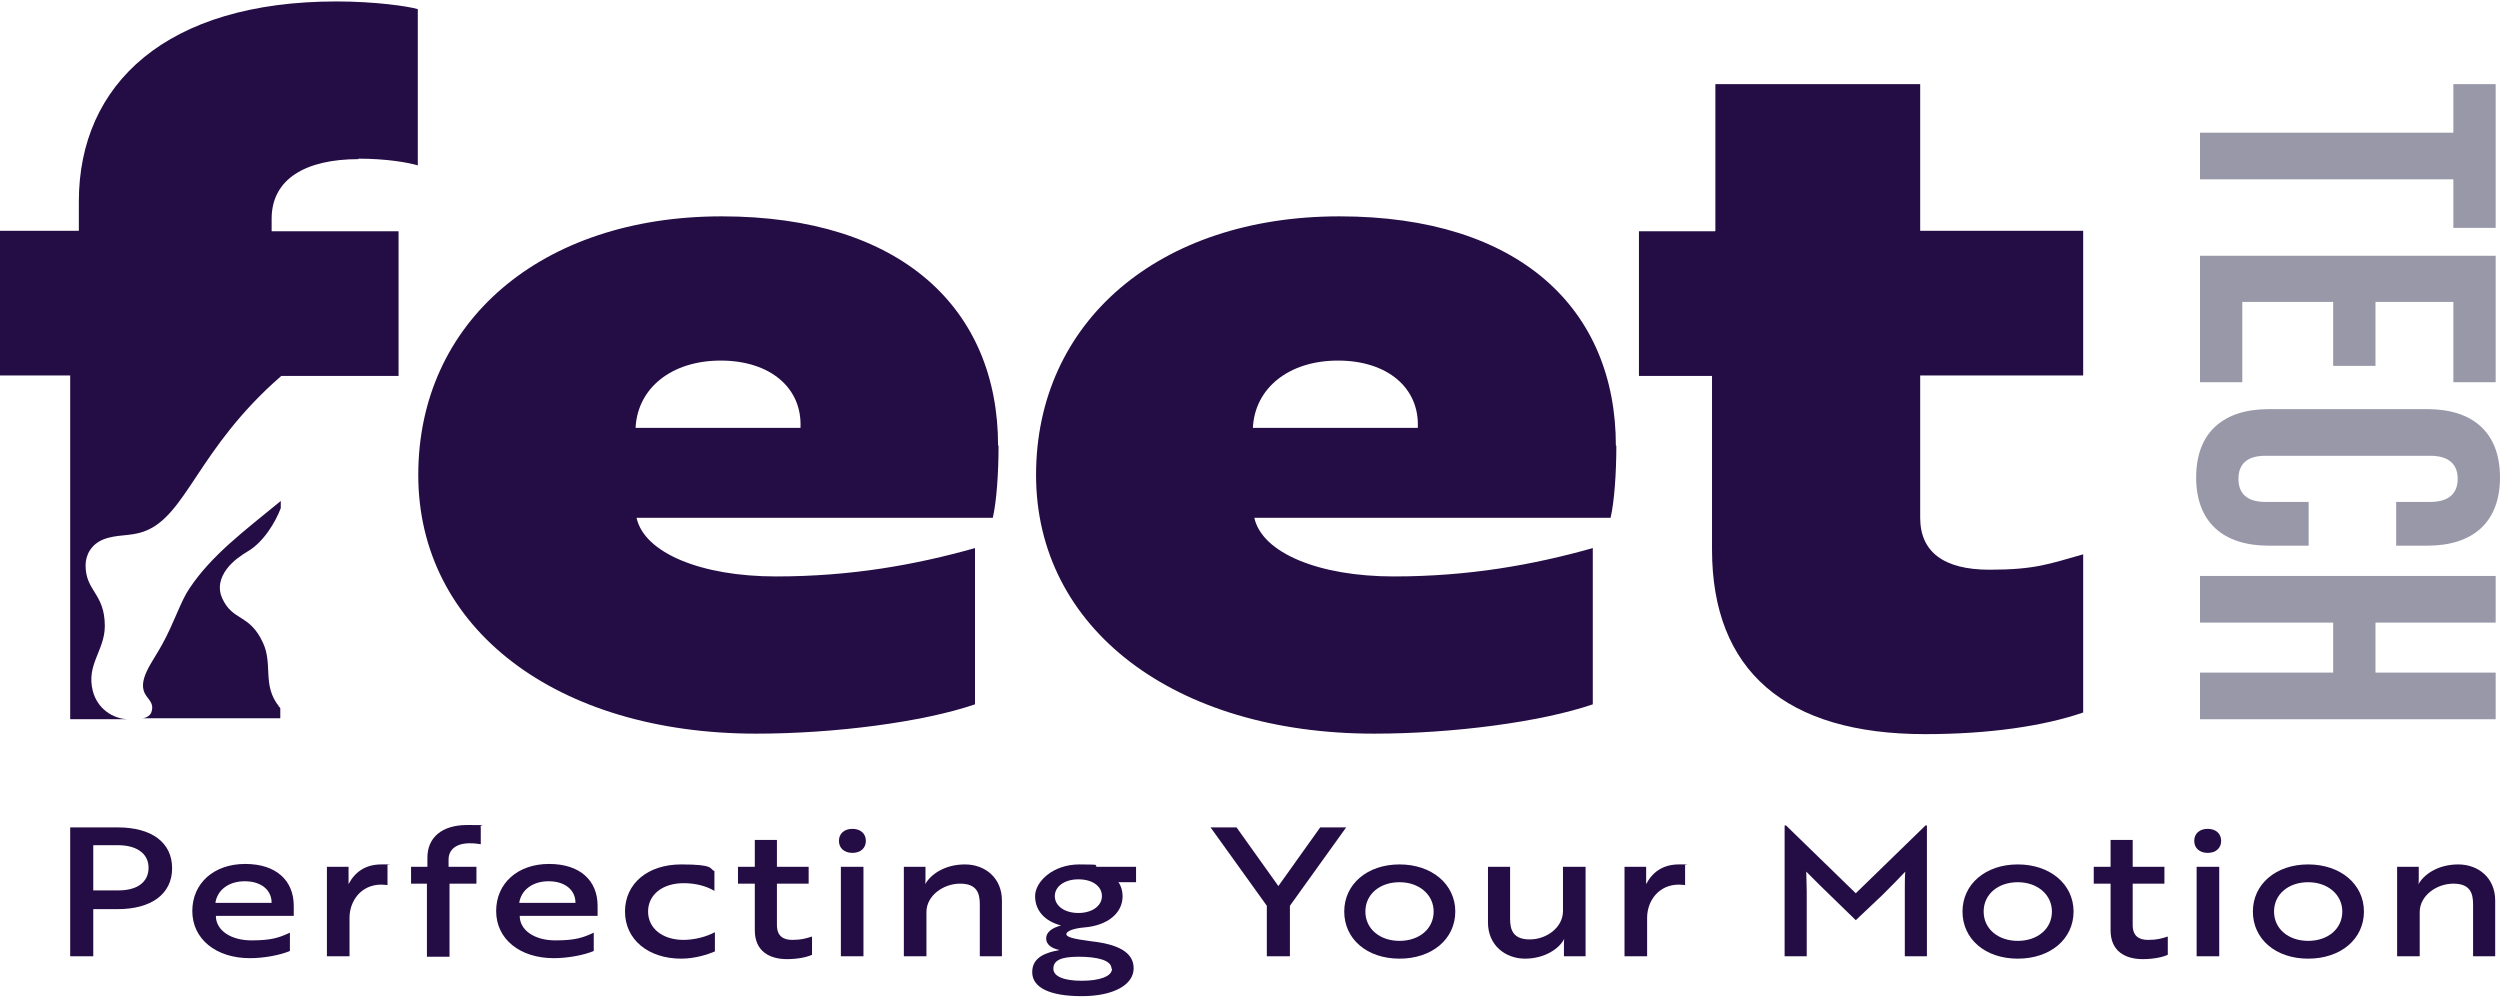
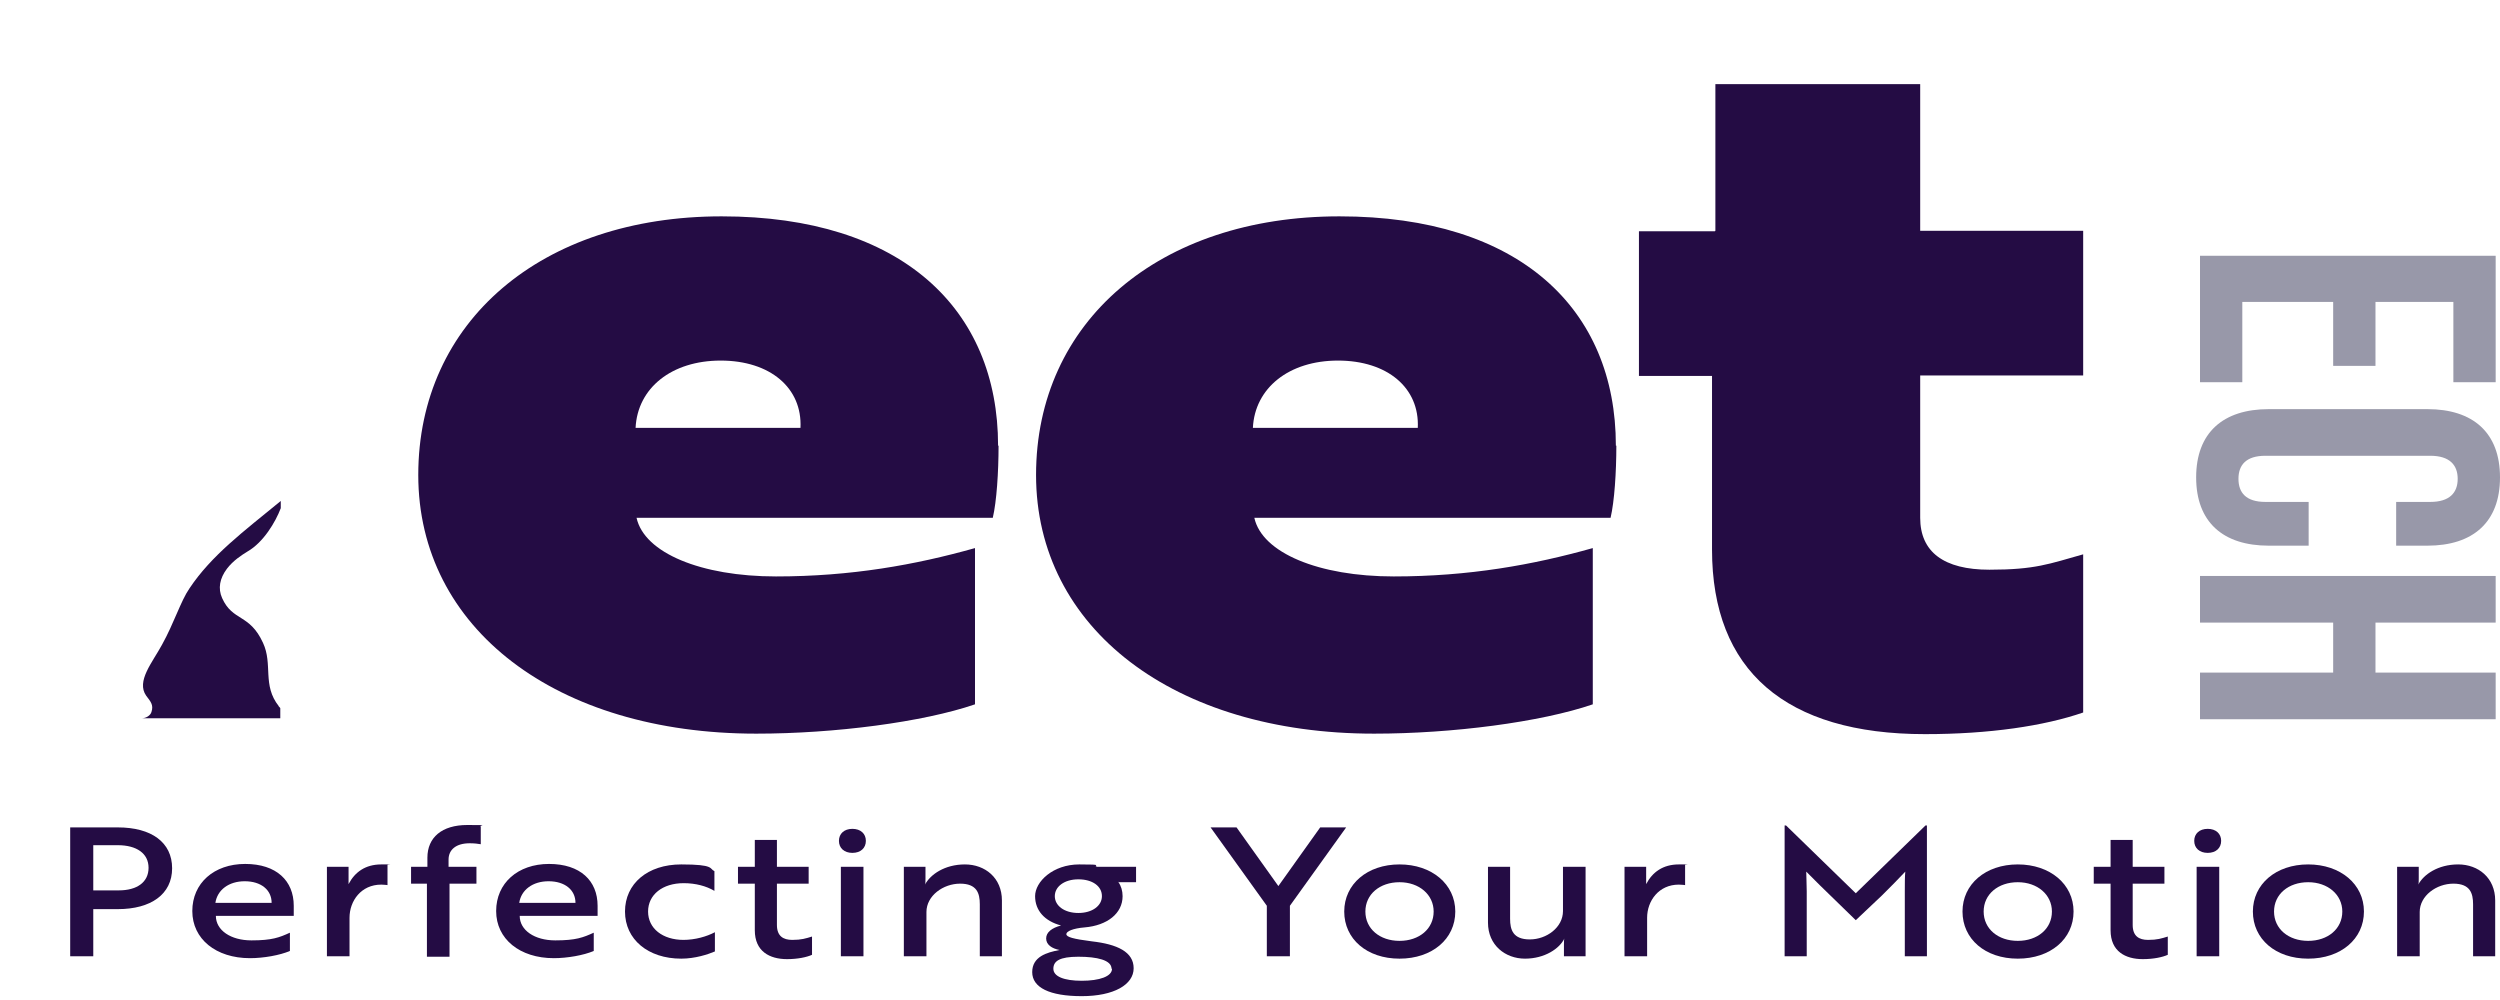
<svg xmlns="http://www.w3.org/2000/svg" width="520" height="208" viewBox="0 0 520 208" fill="none">
  <path d="M207.7 92.7C207.7 98.2 207.3 104.3 206.5 107.7H132.4C134 115 145.8 119.9 161.4 119.9C177 119.9 190.4 117.5 202.8 114V146.5C192 150.2 173.6 152.6 157.3 152.6C115.7 152.6 87 130.7 87 98.8C87 66.9 112.6 45 150.1 45C187.6 45 207.6 64.3 207.6 92.7H207.7ZM149.9 75C139.7 75 132.6 80.7 132.2 89H166.5C166.9 80.7 160.2 75 149.9 75Z" fill="#240C44" />
  <path d="M336.2 92.7C336.2 98.2 335.8 104.3 335 107.7H260.9C262.5 115 274.3 119.9 289.9 119.9C305.5 119.9 318.9 117.5 331.3 114V146.5C320.5 150.2 302.1 152.6 285.8 152.6C244.2 152.6 215.5 130.7 215.5 98.8C215.5 66.9 241.1 45 278.6 45C316.1 45 336.1 64.3 336.1 92.7H336.2ZM278.3 75C268.1 75 261 80.7 260.6 89H294.9C295.3 80.7 288.6 75 278.3 75Z" fill="#240C44" />
  <path d="M356.8 48V17.5H399.4V48H433.3V78.1H399.4V107.7C399.4 114.8 404.3 118.5 413.8 118.5C423.3 118.5 426.2 117.3 433.3 115.3V148.2C425.2 151 413.8 152.7 400.4 152.7C371.4 152.7 356.1 139.5 356.1 114.3V78.2H340.9V48.1H356.7L356.8 48Z" fill="#240C44" />
-   <path d="M74.5 33C80.4 33 84.9 33.8 86.9 34.4V1.9C84.9 1.3 78 0.3 70 0.3C34.7 0.3 16.4 17.4 16.4 41.9V48H0V78.1H14.6V149.6H26.8C23.4 149.6 20.2 147.3 19.3 143.7C17.9 138.2 21.8 135.3 21.8 130.2C21.8 123.4 17.8 123 17.8 117.6C17.8 115.4 19 113.2 21.5 112.2C24.3 111.1 26.9 111.6 29.8 110.6C38.8 107.5 41 93.4 58.5 78.2H82.9V48.1H56.5V45.5C56.5 37.2 63.6 33.1 74.6 33.1L74.5 33Z" fill="#240C44" />
  <path d="M58 146.9C54.5 142.5 56.8 138.2 54.7 133.7C51.9 127.6 48.4 129.3 46.2 124.4C45.3 122.4 45.7 120.3 47.2 118.3C48.5 116.6 50.2 115.5 51.5 114.7C54.8 112.8 57.3 108.6 58.4 105.7V104.2C50.6 110.6 44 115.5 39.4 122.4C37.6 125 36.2 129.6 33.7 134.1C31.7 137.8 28.3 141.7 30.4 144.7C31.3 145.9 32 146.6 31.5 148.1C31.3 148.8 30.4 149.4 29.5 149.4H58.3V147.3C58.2 147.1 58 147 57.9 146.8L58 146.9Z" fill="#240C44" />
-   <path d="M510.3 27.6V17.5H519.1V47.4H510.3V37.3H457.6V27.6H510.3Z" fill="#9898A9" />
  <path d="M519.1 53.2V79.5H510.3V62.8H494.1V76.1H485.3V62.8H466.4V79.5H457.6V53.2H519.1Z" fill="#9898A9" />
  <path d="M471.9 85.1H504.9C514.4 85.1 520 90 520 99.3C520 108.6 514.4 113.5 504.9 113.5H498.4V104.4H505.5C509.5 104.4 511.2 102.5 511.2 99.6C511.2 96.7 509.5 94.8 505.5 94.8H471.2C467.2 94.8 465.6 96.7 465.6 99.6C465.6 102.5 467.2 104.4 471.2 104.4H480.2V113.5H471.9C462.4 113.5 456.8 108.6 456.8 99.3C456.8 90 462.4 85.1 471.9 85.1Z" fill="#9898A9" />
  <path d="M519.1 119.8V129.5H494.1V139.9H519.1V149.6H457.6V139.9H485.3V129.5H457.6V119.8H519.1Z" fill="#9898A9" />
  <path d="M19.4 189V198.9H14.6V172.1H24.5C31.5 172.1 35.8 175.2 35.8 180.6C35.8 186 31.4 189.1 24.5 189.1H19.4V189ZM19.4 175.9V185.2H24.7C28.5 185.2 30.9 183.5 30.9 180.5C30.9 177.5 28.4 175.8 24.5 175.8H19.4V175.9Z" fill="#240C44" />
  <path d="M61.1 188.5C61.1 189.3 61.1 190.1 61.1 190.5H44.9C44.9 193.5 48 195.6 52.3 195.6C56.6 195.6 58.1 195 60.3 194V197.8C58.2 198.7 54.8 199.3 52 199.3C44.9 199.3 40 195.3 40 189.5C40 183.7 44.5 179.7 51 179.7C57.5 179.7 61.1 183.2 61.1 188.4V188.5ZM50.9 183.3C47.6 183.3 45.2 185.1 44.8 187.8H56.5C56.5 185.1 54.3 183.3 50.9 183.3Z" fill="#240C44" />
  <path d="M68.2 180.3H72.5V182.6C72.5 183.2 72.5 183.8 72.5 183.9C73.8 181.4 76 179.8 79.3 179.8C82.6 179.8 80.6 179.8 80.6 179.9V184.1C80.5 184.1 80 184 79.3 184C75.1 184 72.7 187.4 72.7 190.9V198.9H68V180.3H68.2Z" fill="#240C44" />
  <path d="M88.9 180.3V178.4C88.9 174.2 91.9 171.6 97.2 171.6C102.5 171.6 99.4 171.7 100 171.9V175.6C99.5 175.5 98.6 175.4 97.7 175.4C94.9 175.4 93.3 176.7 93.3 178.8V180.3H99.1V183.8H93.5V199H88.8V183.8H85.5V180.3H88.9Z" fill="#240C44" />
  <path d="M124.3 188.5C124.3 189.3 124.3 190.1 124.3 190.5H108.1C108.1 193.5 111.2 195.6 115.5 195.6C119.8 195.6 121.3 195 123.5 194V197.8C121.4 198.7 118 199.3 115.2 199.3C108.1 199.3 103.2 195.3 103.2 189.5C103.2 183.7 107.7 179.7 114.2 179.7C120.7 179.7 124.3 183.2 124.3 188.4V188.5ZM114.1 183.3C110.8 183.3 108.4 185.1 108 187.8H119.7C119.7 185.1 117.5 183.3 114.1 183.3Z" fill="#240C44" />
  <path d="M142.1 195.5C144.6 195.5 147 194.8 148.7 193.9V197.9C147.3 198.5 144.6 199.4 141.7 199.4C134.8 199.4 130 195.4 130 189.6C130 183.8 134.7 179.8 141.7 179.8C148.7 179.8 147.5 180.7 148.6 181.2V185.3C146.9 184.3 144.7 183.7 142.2 183.7C137.8 183.7 134.8 186.1 134.8 189.6C134.8 193.1 137.8 195.5 142.2 195.5H142.1Z" fill="#240C44" />
  <path d="M157 180.3V174.7H161.6V180.3H168.2V183.8H161.6V192.4C161.6 194.7 162.9 195.5 164.8 195.5C166.7 195.5 167.6 195.2 168.9 194.8V198.6C167.8 199.1 165.9 199.5 163.7 199.5C160.1 199.5 157 197.9 157 193.5V183.8H153.5V180.3H157.1H157Z" fill="#240C44" />
  <path d="M177.3 172.4C179 172.4 180.1 173.4 180.1 174.9C180.1 176.4 179 177.4 177.3 177.4C175.6 177.4 174.5 176.4 174.5 174.9C174.5 173.4 175.6 172.4 177.3 172.4ZM179.6 180.3V198.9H174.9V180.3H179.6Z" fill="#240C44" />
  <path d="M192.5 180.3V182.7C192.5 183.3 192.5 183.8 192.4 184C193.5 181.9 196.5 179.8 200.7 179.8C204.9 179.8 208.4 182.6 208.4 187.3V198.9H203.8V188.1C203.8 185.8 203.2 183.8 199.7 183.8C196.2 183.8 192.7 186.3 192.7 189.7V198.9H188V180.3H192.4H192.5Z" fill="#240C44" />
  <path d="M232.6 183.4C233.2 184.3 233.5 185.3 233.5 186.4C233.5 190 230.3 192.5 225.6 192.9C223.2 193.1 221.8 193.7 221.8 194.3C221.8 194.9 223.2 195.3 227.1 195.8C232.4 196.4 235.8 198 235.8 201.4C235.8 204.8 231.7 207.2 225 207.2C218.3 207.2 214.7 205.4 214.7 202.2C214.7 199 217.7 198.1 220.4 197.6C218.8 197.3 217.6 196.5 217.6 195.2C217.6 193.9 218.8 193 220.7 192.5C217.3 191.6 215.3 189.4 215.3 186.4C215.3 183.4 219 179.8 224.5 179.8C230 179.8 227.1 180 228.2 180.3H236.3V183.5H232.8L232.6 183.4ZM231.2 201.5C231.2 199.7 228.2 199 224.3 199C220.4 199 219.1 199.9 219.1 201.5C219.1 203.1 221.3 204 225 204C228.7 204 231.3 203.1 231.3 201.5H231.2ZM229.2 186.4C229.2 184.3 227.2 182.9 224.3 182.9C221.4 182.9 219.4 184.4 219.4 186.4C219.4 188.4 221.4 189.9 224.3 189.9C227.2 189.9 229.2 188.4 229.2 186.4Z" fill="#240C44" />
  <path d="M257.2 172.1L265.9 184.3L274.6 172.1H280L268.3 188.4V198.9H263.5V188.4L251.8 172.1H257.2Z" fill="#240C44" />
  <path d="M302.7 189.6C302.7 195.3 297.9 199.4 291.1 199.4C284.3 199.4 279.6 195.3 279.6 189.6C279.6 183.9 284.4 179.8 291.1 179.8C297.8 179.8 302.7 183.9 302.7 189.6ZM298.2 189.6C298.2 186.1 295.2 183.5 291.1 183.5C287 183.5 284 186 284 189.6C284 193.2 287 195.7 291.1 195.7C295.2 195.7 298.2 193.2 298.2 189.6Z" fill="#240C44" />
  <path d="M329.7 198.9H325.3V196.5C325.3 195.9 325.3 195.4 325.4 195.2C324.4 197.3 321.3 199.4 317.2 199.4C313.1 199.4 309.5 196.6 309.5 191.9V180.3H314.1V191.1C314.1 193.4 314.7 195.4 318.2 195.4C321.7 195.4 325.1 192.9 325.1 189.5V180.3H329.8V198.9H329.7Z" fill="#240C44" />
  <path d="M338.1 180.3H342.4V182.6C342.4 183.2 342.4 183.8 342.4 183.9C343.7 181.4 345.9 179.8 349.2 179.8C352.5 179.8 350.5 179.8 350.5 179.9V184.1C350.4 184.1 349.9 184 349.2 184C345 184 342.6 187.4 342.6 190.9V198.9H337.9V180.3H338.1Z" fill="#240C44" />
  <path d="M378.5 184.1C377.5 183.1 376.5 182.1 375.7 181.3C375.7 182.3 375.8 183.9 375.8 185.4V198.9H371.2V171.7H371.5L386 185.8L400.5 171.7H400.8V198.9H396.2V185.4C396.2 183.9 396.2 182.3 396.3 181.3C395.1 182.6 393.2 184.5 391.5 186.2L386 191.4L378.5 184.1Z" fill="#240C44" />
  <path d="M431.3 189.6C431.3 195.3 426.5 199.4 419.7 199.4C412.9 199.4 408.2 195.3 408.2 189.6C408.2 183.9 413 179.8 419.7 179.8C426.4 179.8 431.3 183.9 431.3 189.6ZM426.8 189.6C426.8 186.1 423.8 183.5 419.7 183.5C415.6 183.5 412.6 186 412.6 189.6C412.6 193.2 415.6 195.7 419.7 195.7C423.8 195.7 426.8 193.2 426.8 189.6Z" fill="#240C44" />
  <path d="M439 180.3V174.7H443.6V180.3H450.2V183.8H443.6V192.4C443.6 194.7 444.9 195.5 446.8 195.5C448.7 195.5 449.6 195.2 450.9 194.8V198.6C449.8 199.1 447.9 199.5 445.7 199.5C442.1 199.5 439 197.9 439 193.5V183.8H435.5V180.3H439.1H439Z" fill="#240C44" />
  <path d="M459.2 172.4C460.9 172.4 462 173.4 462 174.9C462 176.4 460.9 177.4 459.2 177.4C457.5 177.4 456.4 176.4 456.4 174.9C456.4 173.4 457.5 172.4 459.2 172.4ZM461.6 180.3V198.9H456.9V180.3H461.6Z" fill="#240C44" />
  <path d="M491.7 189.6C491.7 195.3 486.9 199.4 480.1 199.4C473.3 199.4 468.6 195.3 468.6 189.6C468.6 183.9 473.4 179.8 480.1 179.8C486.8 179.8 491.7 183.9 491.7 189.6ZM487.2 189.6C487.2 186.1 484.2 183.5 480.1 183.5C476 183.5 473 186 473 189.6C473 193.2 476 195.7 480.1 195.7C484.2 195.7 487.2 193.2 487.2 189.6Z" fill="#240C44" />
  <path d="M503.1 180.3V182.7C503.1 183.3 503.1 183.8 503 184C504.1 181.9 507.1 179.8 511.3 179.8C515.5 179.8 519 182.6 519 187.3V198.9H514.4V188.1C514.4 185.8 513.8 183.8 510.3 183.8C506.8 183.8 503.3 186.3 503.3 189.7V198.9H498.6V180.3H503H503.1Z" fill="#240C44" />
</svg>